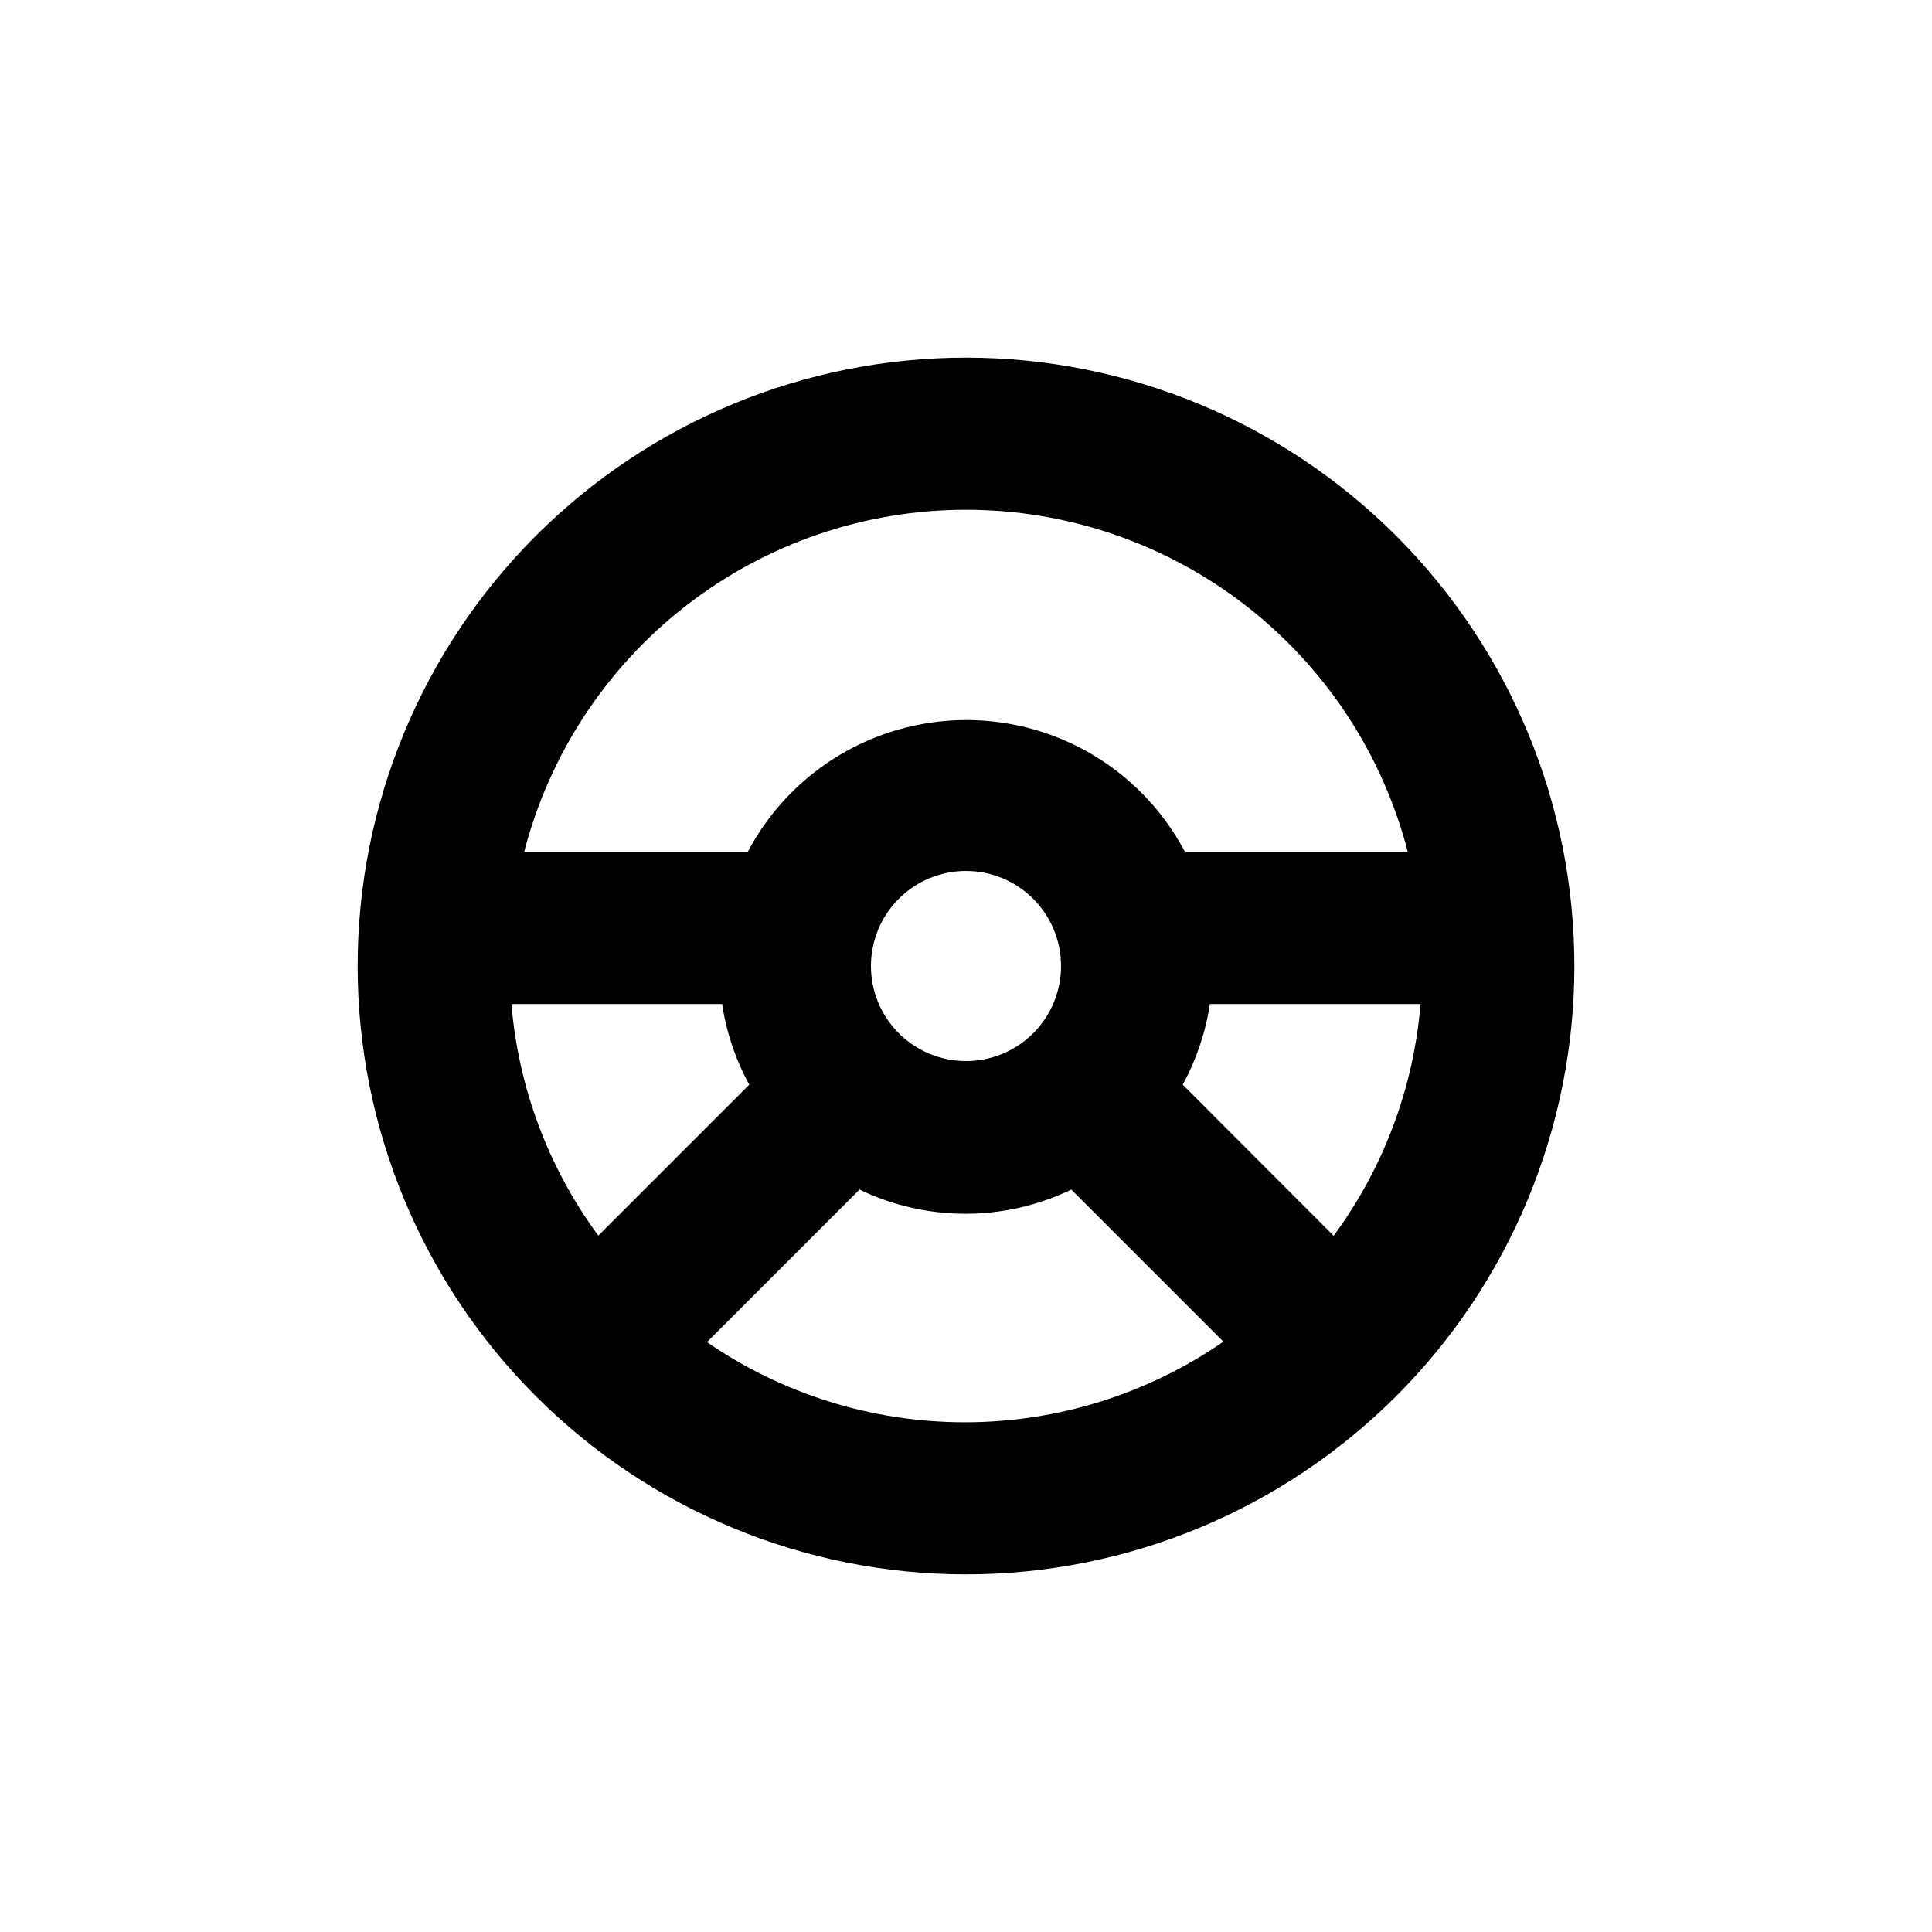
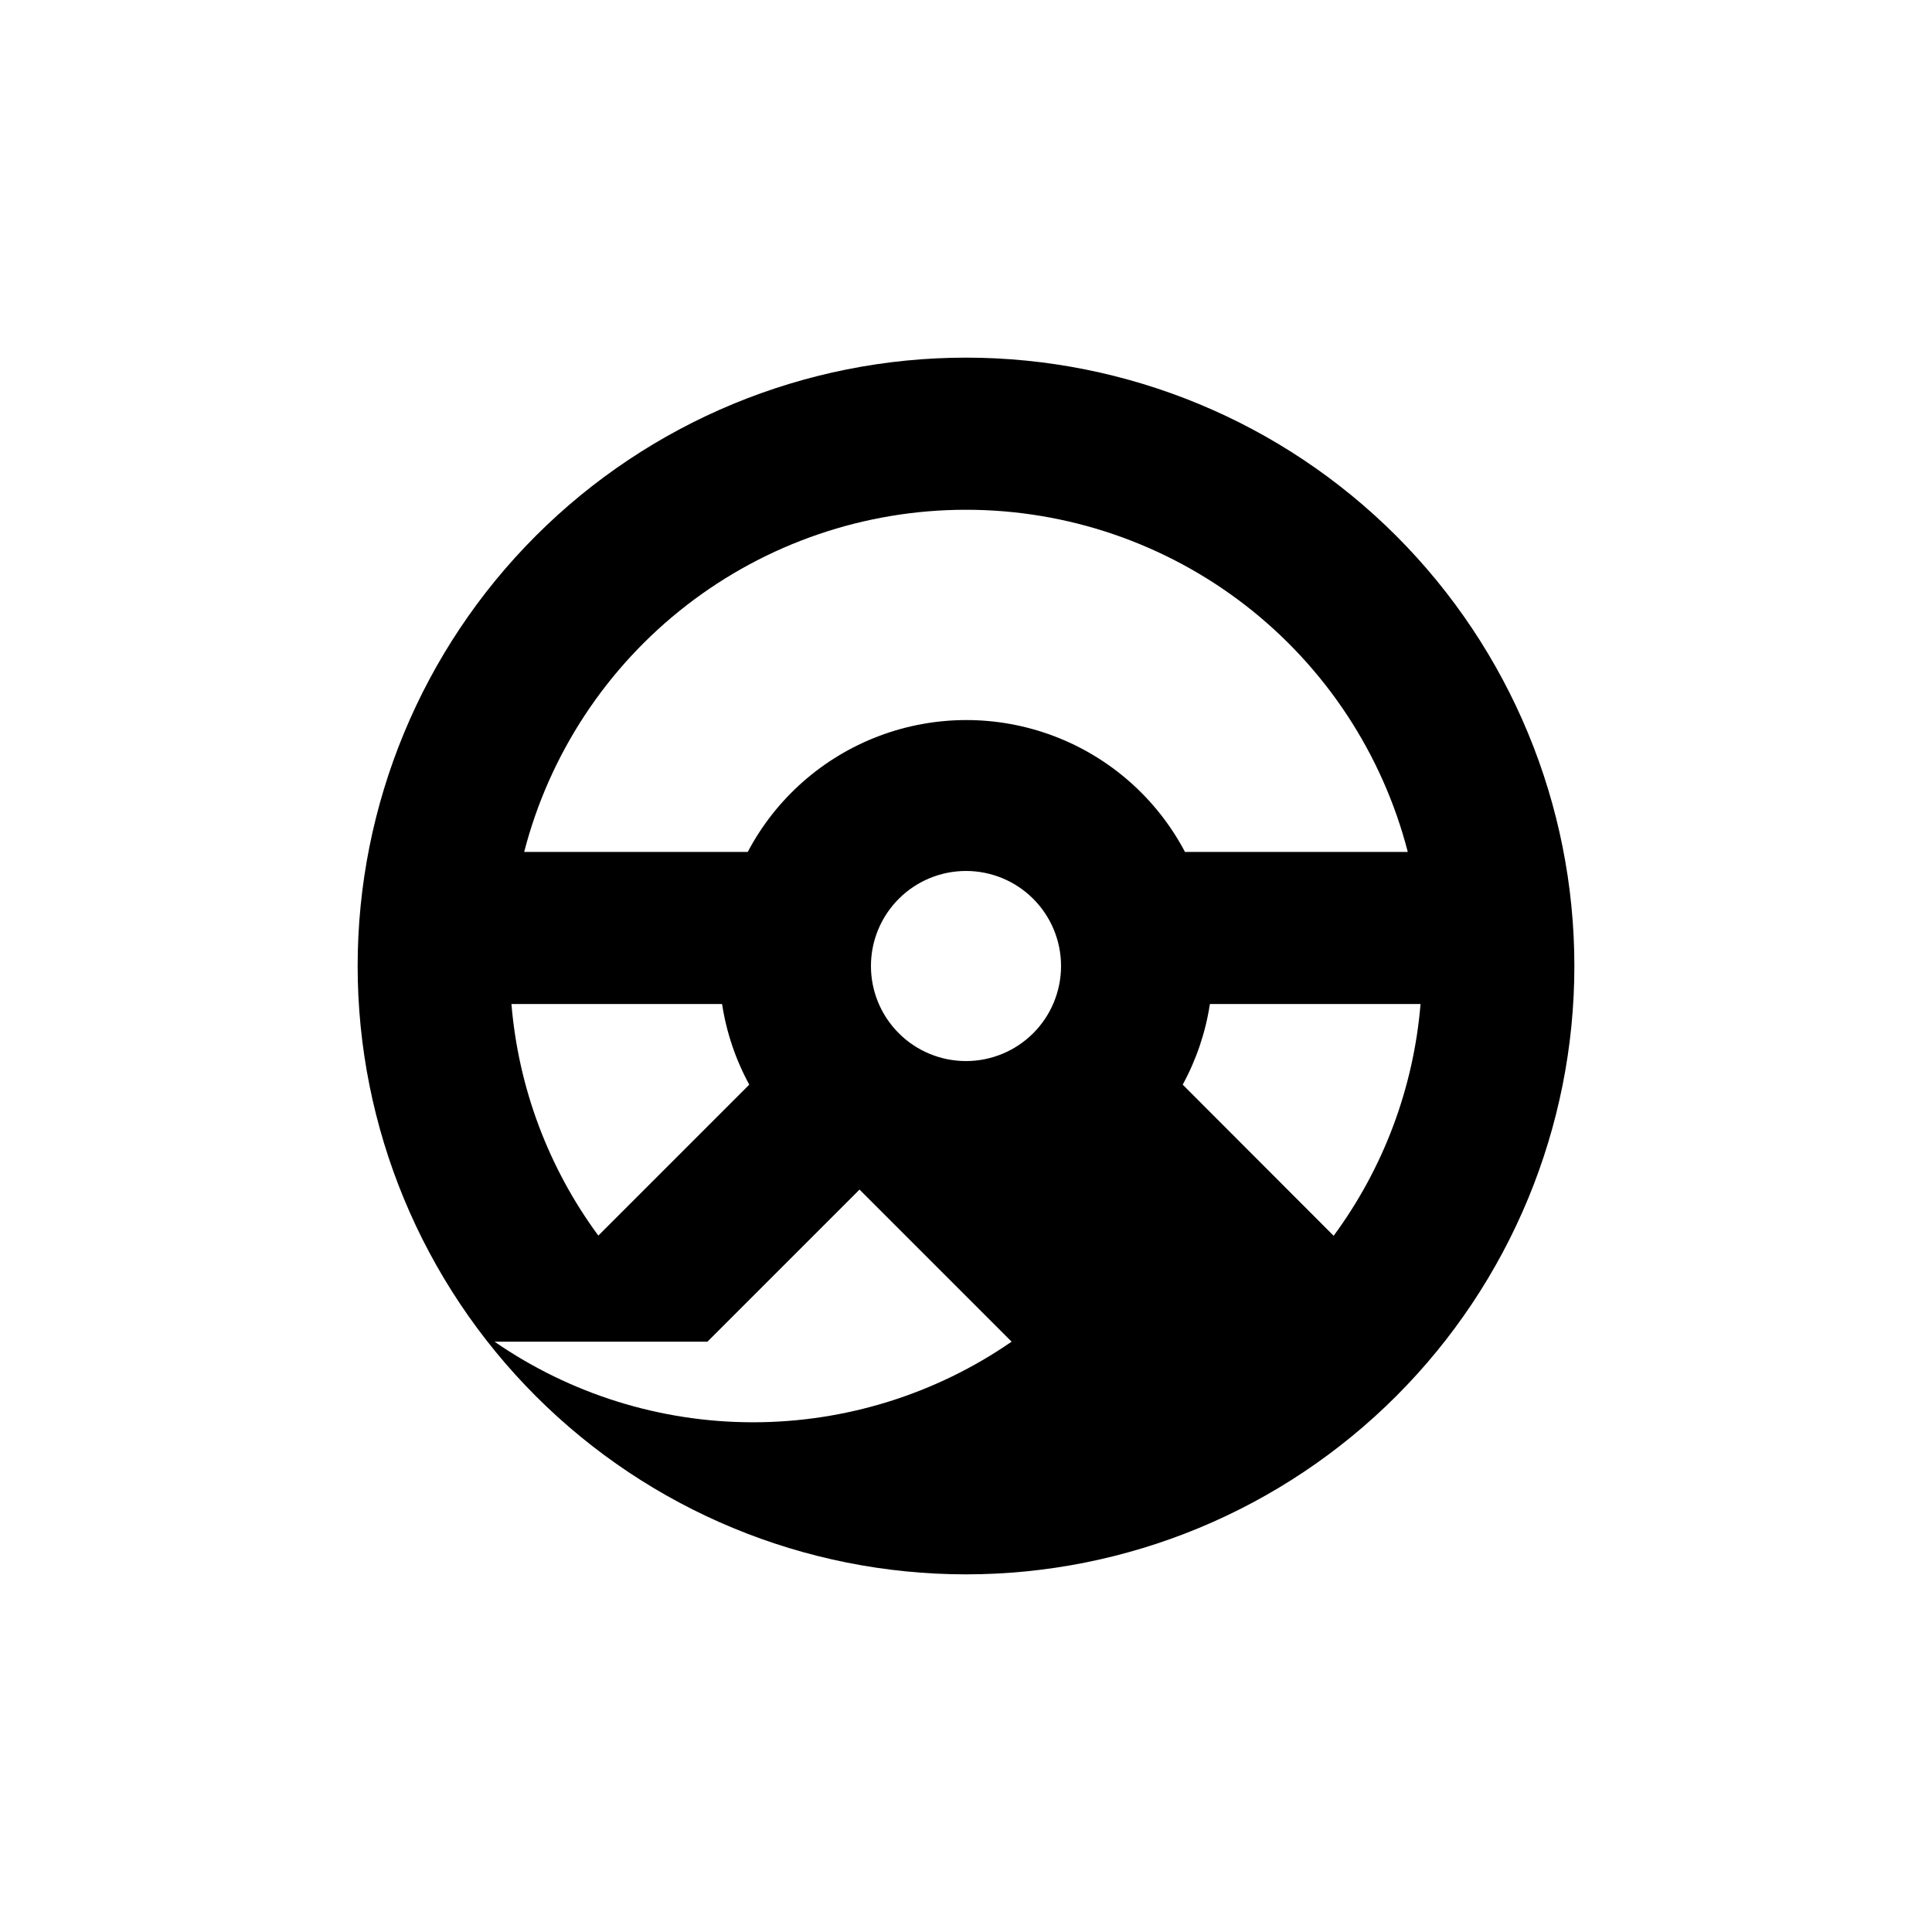
<svg xmlns="http://www.w3.org/2000/svg" fill="#000000" width="800px" height="800px" version="1.1" viewBox="144 144 512 512">
-   <path d="m400 561.22c42.758 0 83.762-16.988 114-47.223s47.223-71.238 47.223-114-16.988-83.766-47.223-114-71.238-47.219-114-47.219-83.766 16.984-114 47.219-47.219 71.242-47.219 114 16.984 83.762 47.219 114 71.242 47.223 114 47.223zm-64.641-151.14c1.141 7.484 3.578 14.715 7.203 21.363l-40.004 40.004 0.004-0.004c-13.211-17.926-21.184-39.172-23.023-61.363zm64.641 15.113c-6.684 0-13.09-2.652-17.812-7.375-4.727-4.727-7.379-11.133-7.379-17.812 0-6.684 2.652-13.09 7.379-17.812 4.723-4.727 11.129-7.379 17.812-7.379 6.68 0 13.086 2.652 17.812 7.379 4.723 4.723 7.375 11.129 7.375 17.812 0 6.68-2.652 13.086-7.375 17.812-4.727 4.723-11.133 7.375-17.812 7.375zm-68.52 74.363 40.305-40.305c17.734 8.539 38.391 8.539 56.125 0l40.305 40.305c-20.141 13.914-44.039 21.363-68.52 21.363-24.477 0-48.375-7.449-68.516-21.363zm165.95-28.062-40-40.051c3.625-6.648 6.066-13.879 7.203-21.363h55.824c-1.836 22.211-9.805 43.473-23.027 61.414zm-97.434-192.4c26.805-0.004 52.855 8.902 74.051 25.316 21.191 16.418 36.332 39.41 43.031 65.367h-59.043c-7.453-14.133-19.809-25.055-34.75-30.711-14.941-5.656-31.438-5.656-46.379 0s-27.301 16.578-34.75 30.711h-59.246c6.699-25.957 21.84-48.949 43.035-65.367 21.191-16.414 47.242-25.32 74.051-25.316z" />
+   <path d="m400 561.22c42.758 0 83.762-16.988 114-47.223s47.223-71.238 47.223-114-16.988-83.766-47.223-114-71.238-47.219-114-47.219-83.766 16.984-114 47.219-47.219 71.242-47.219 114 16.984 83.762 47.219 114 71.242 47.223 114 47.223zm-64.641-151.14c1.141 7.484 3.578 14.715 7.203 21.363l-40.004 40.004 0.004-0.004c-13.211-17.926-21.184-39.172-23.023-61.363zm64.641 15.113c-6.684 0-13.09-2.652-17.812-7.375-4.727-4.727-7.379-11.133-7.379-17.812 0-6.684 2.652-13.09 7.379-17.812 4.723-4.727 11.129-7.379 17.812-7.379 6.68 0 13.086 2.652 17.812 7.379 4.723 4.723 7.375 11.129 7.375 17.812 0 6.68-2.652 13.086-7.375 17.812-4.727 4.723-11.133 7.375-17.812 7.375zm-68.52 74.363 40.305-40.305l40.305 40.305c-20.141 13.914-44.039 21.363-68.52 21.363-24.477 0-48.375-7.449-68.516-21.363zm165.95-28.062-40-40.051c3.625-6.648 6.066-13.879 7.203-21.363h55.824c-1.836 22.211-9.805 43.473-23.027 61.414zm-97.434-192.4c26.805-0.004 52.855 8.902 74.051 25.316 21.191 16.418 36.332 39.41 43.031 65.367h-59.043c-7.453-14.133-19.809-25.055-34.75-30.711-14.941-5.656-31.438-5.656-46.379 0s-27.301 16.578-34.75 30.711h-59.246c6.699-25.957 21.84-48.949 43.035-65.367 21.191-16.414 47.242-25.32 74.051-25.316z" />
</svg>